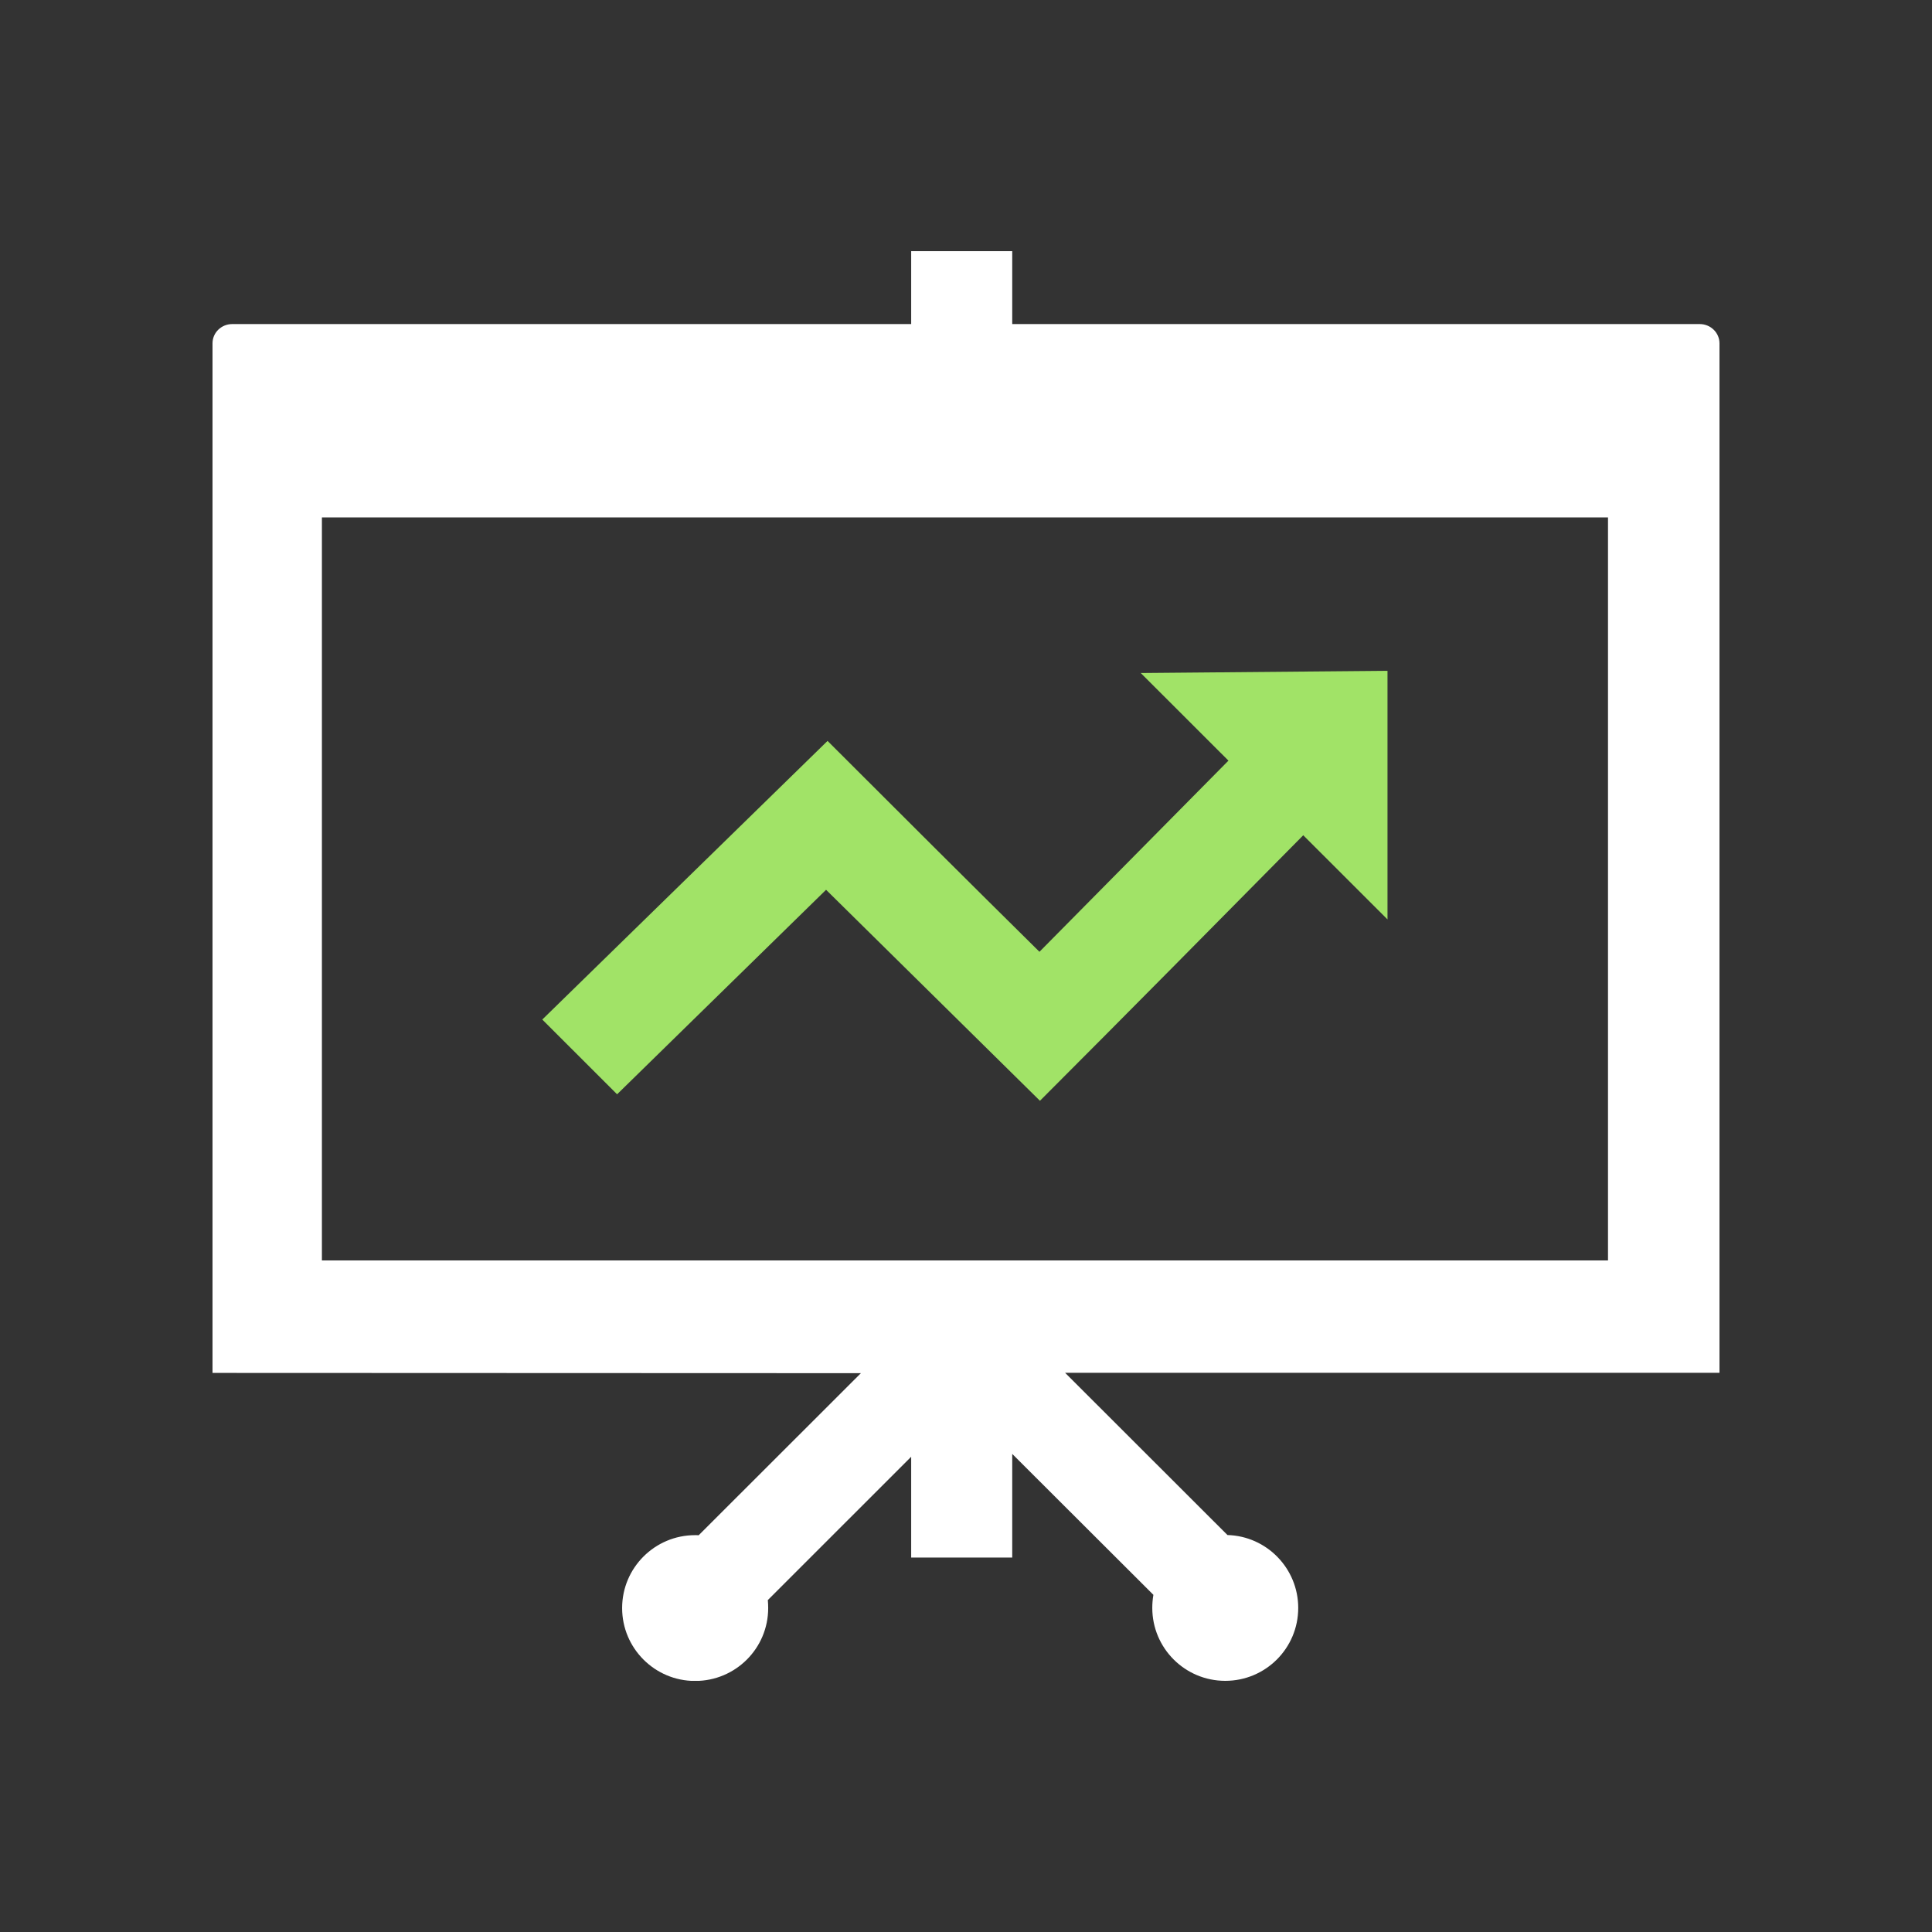
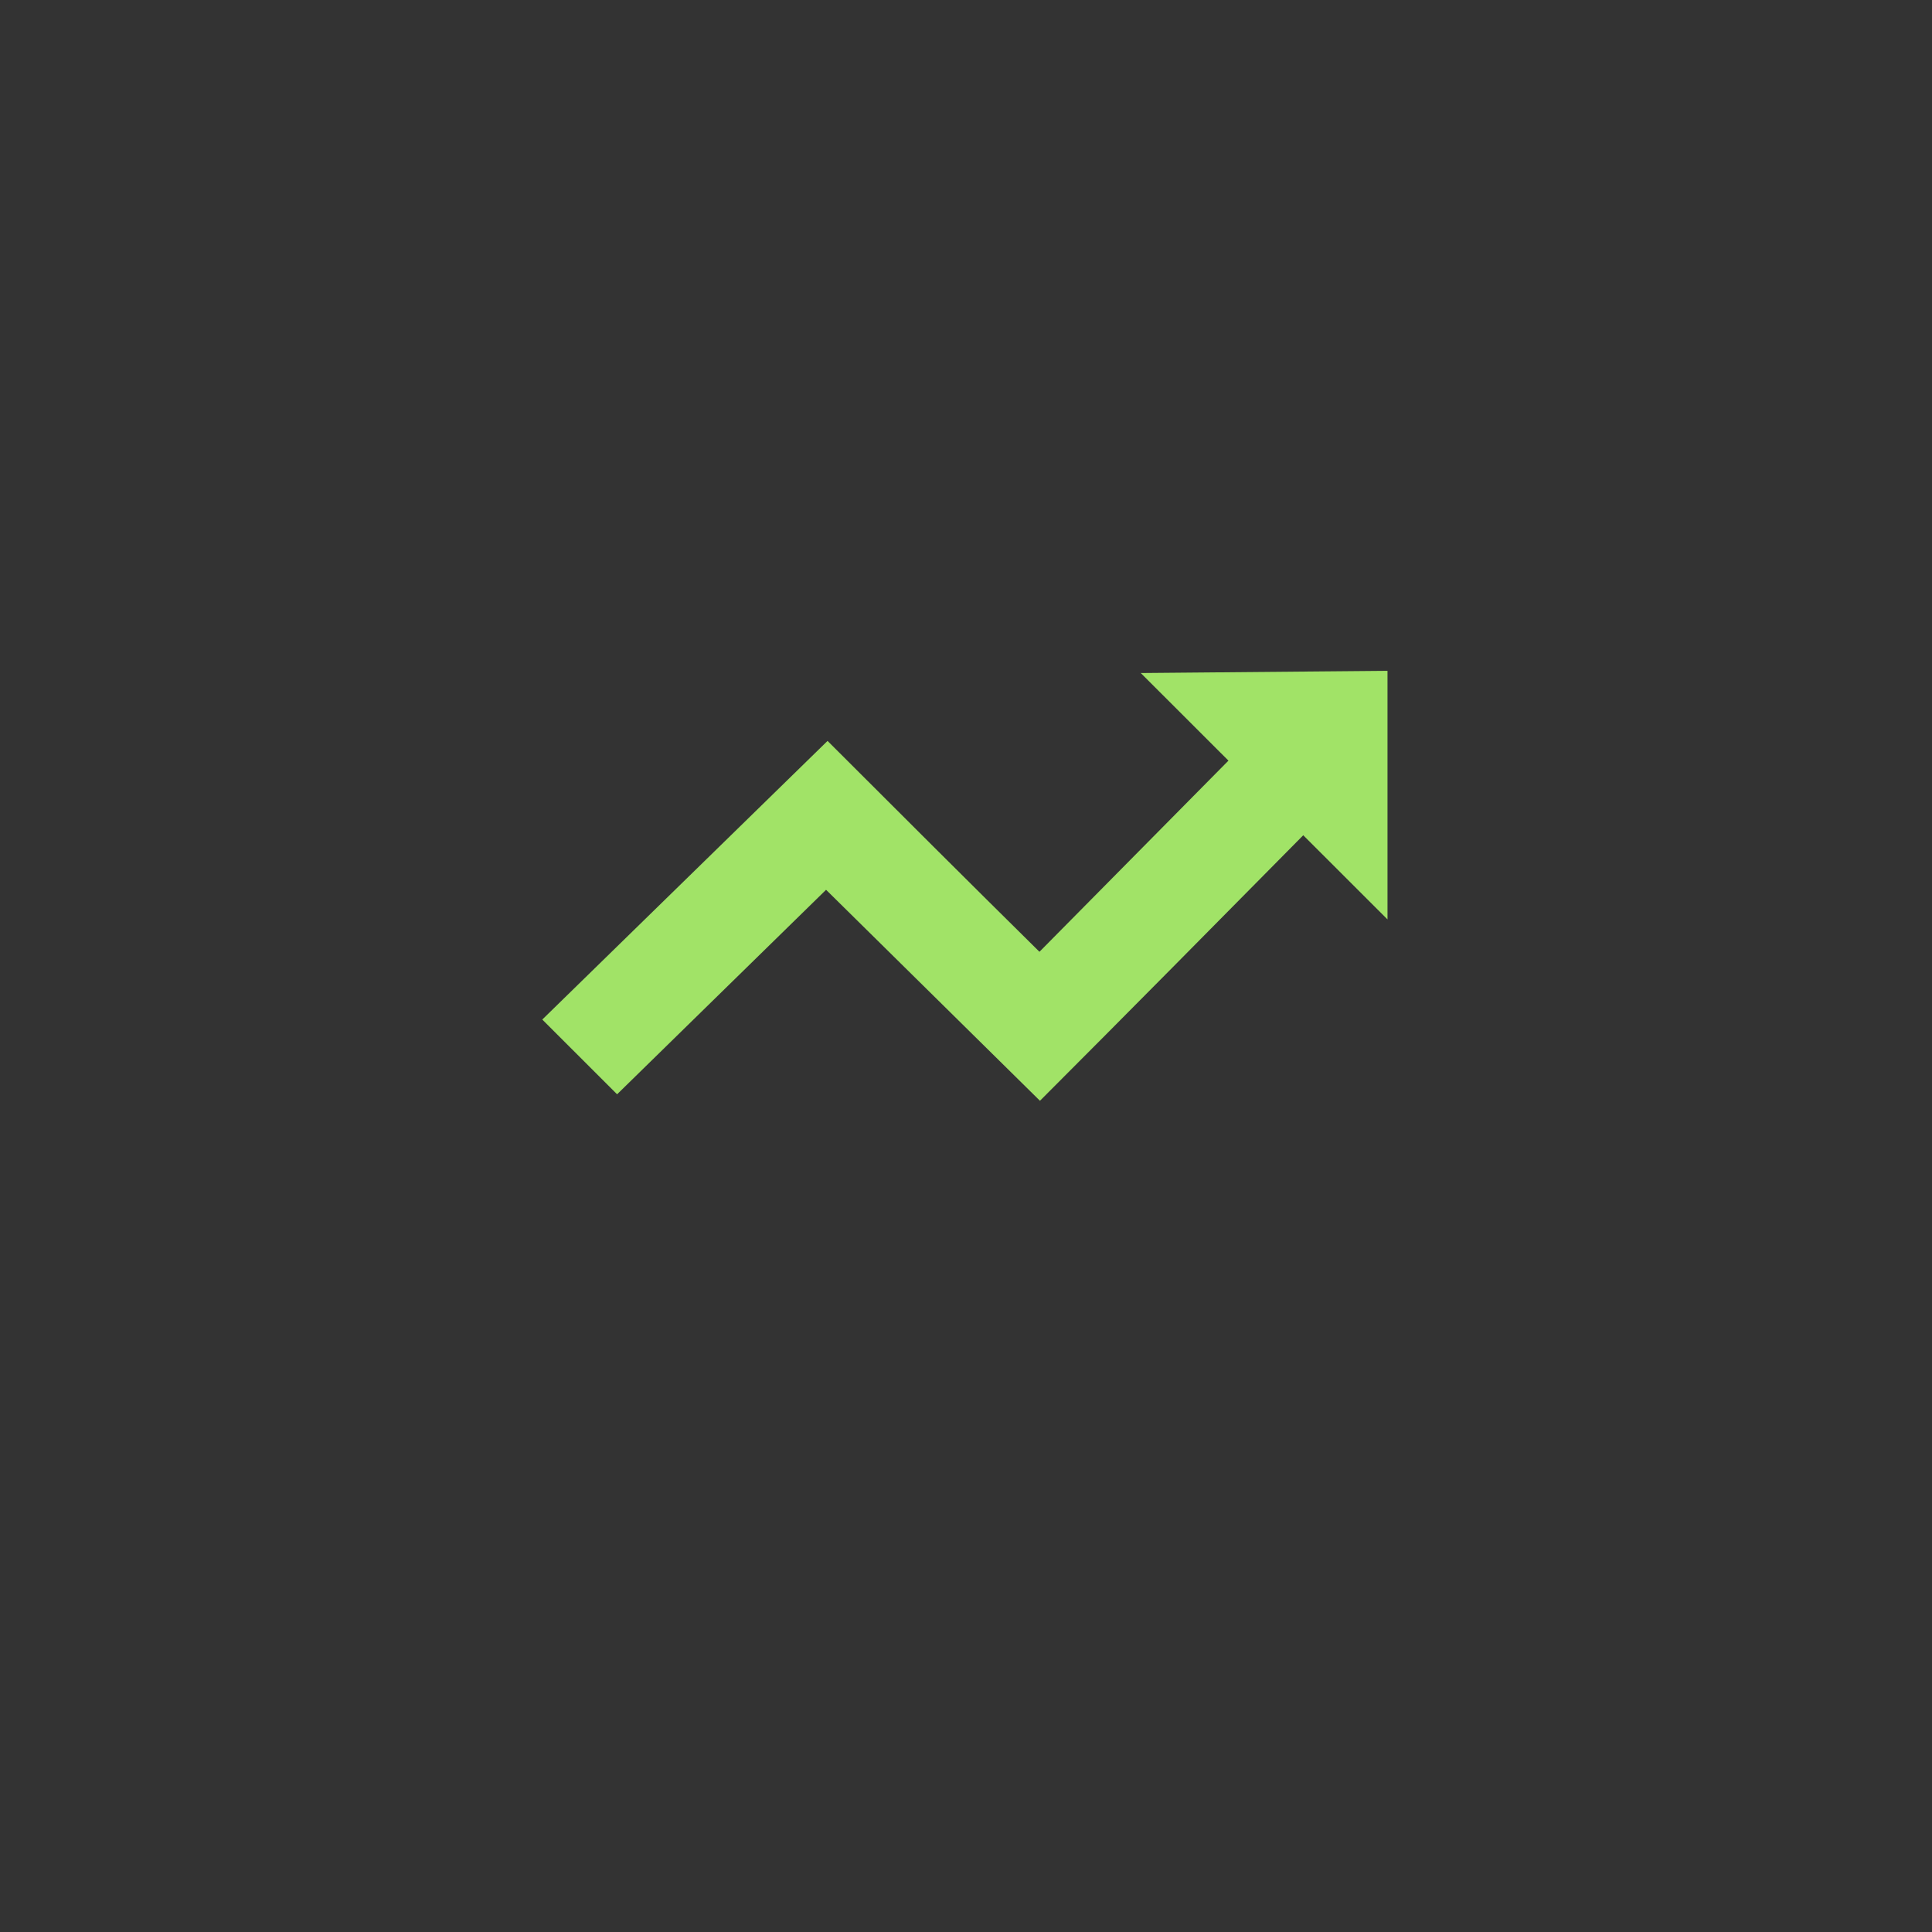
<svg xmlns="http://www.w3.org/2000/svg" width="400" height="400" viewBox="0 0 400 400" fill="none">
  <rect x="0" y="0" width="400" height="400" fill="#333333" stroke="none" />
  <g clip-path="url(#clip0_188_263)">
    <path d="M112.275 211.086L171.334 153.398L171.341 153.405C185.963 168.015 200.434 182.473 215.209 197.057L254.336 157.482L236.182 139.344L287.268 138.887V190.36L269.824 172.932C251.645 191.324 233.541 209.665 215.311 227.905L171.029 184.221L127.764 226.561L112.275 211.086Z" fill="#A1E367" />
-     <path fill-rule="evenodd" clip-rule="evenodd" d="M220.541 284.249L254.133 317.811C262.258 318.04 268.783 324.712 268.783 332.906C268.783 341.252 262.029 348 253.676 348C245.322 348 238.568 341.227 238.568 332.906C238.568 331.992 238.645 331.079 238.797 330.191L209.572 301.017V322.479H188.65V301.601L158.969 331.282C159.02 331.815 159.045 332.373 159.045 332.931C159.045 341.277 152.291 348.025 143.912 348.025C135.559 348.025 128.805 341.252 128.805 332.931C128.805 324.585 135.584 317.837 143.912 317.837C144.166 317.837 144.42 317.837 144.648 317.862L178.24 284.3L44 284.249V91.854V91.499V71.077C44 68.87 45.828 67.094 48.088 67.094H188.65V52H209.572V67.094H351.912C354.172 67.094 356 68.895 356 71.077V91.499V91.702V284.224H220.541V284.249ZM66.648 107.126H332.92V260.961H66.648V107.126Z" fill="white" />
  </g>
  <defs>
    <clipPath id="clip0_188_263">
      <rect width="312" height="296" fill="white" transform="translate(44 52)" />
    </clipPath>
  </defs>
</svg>